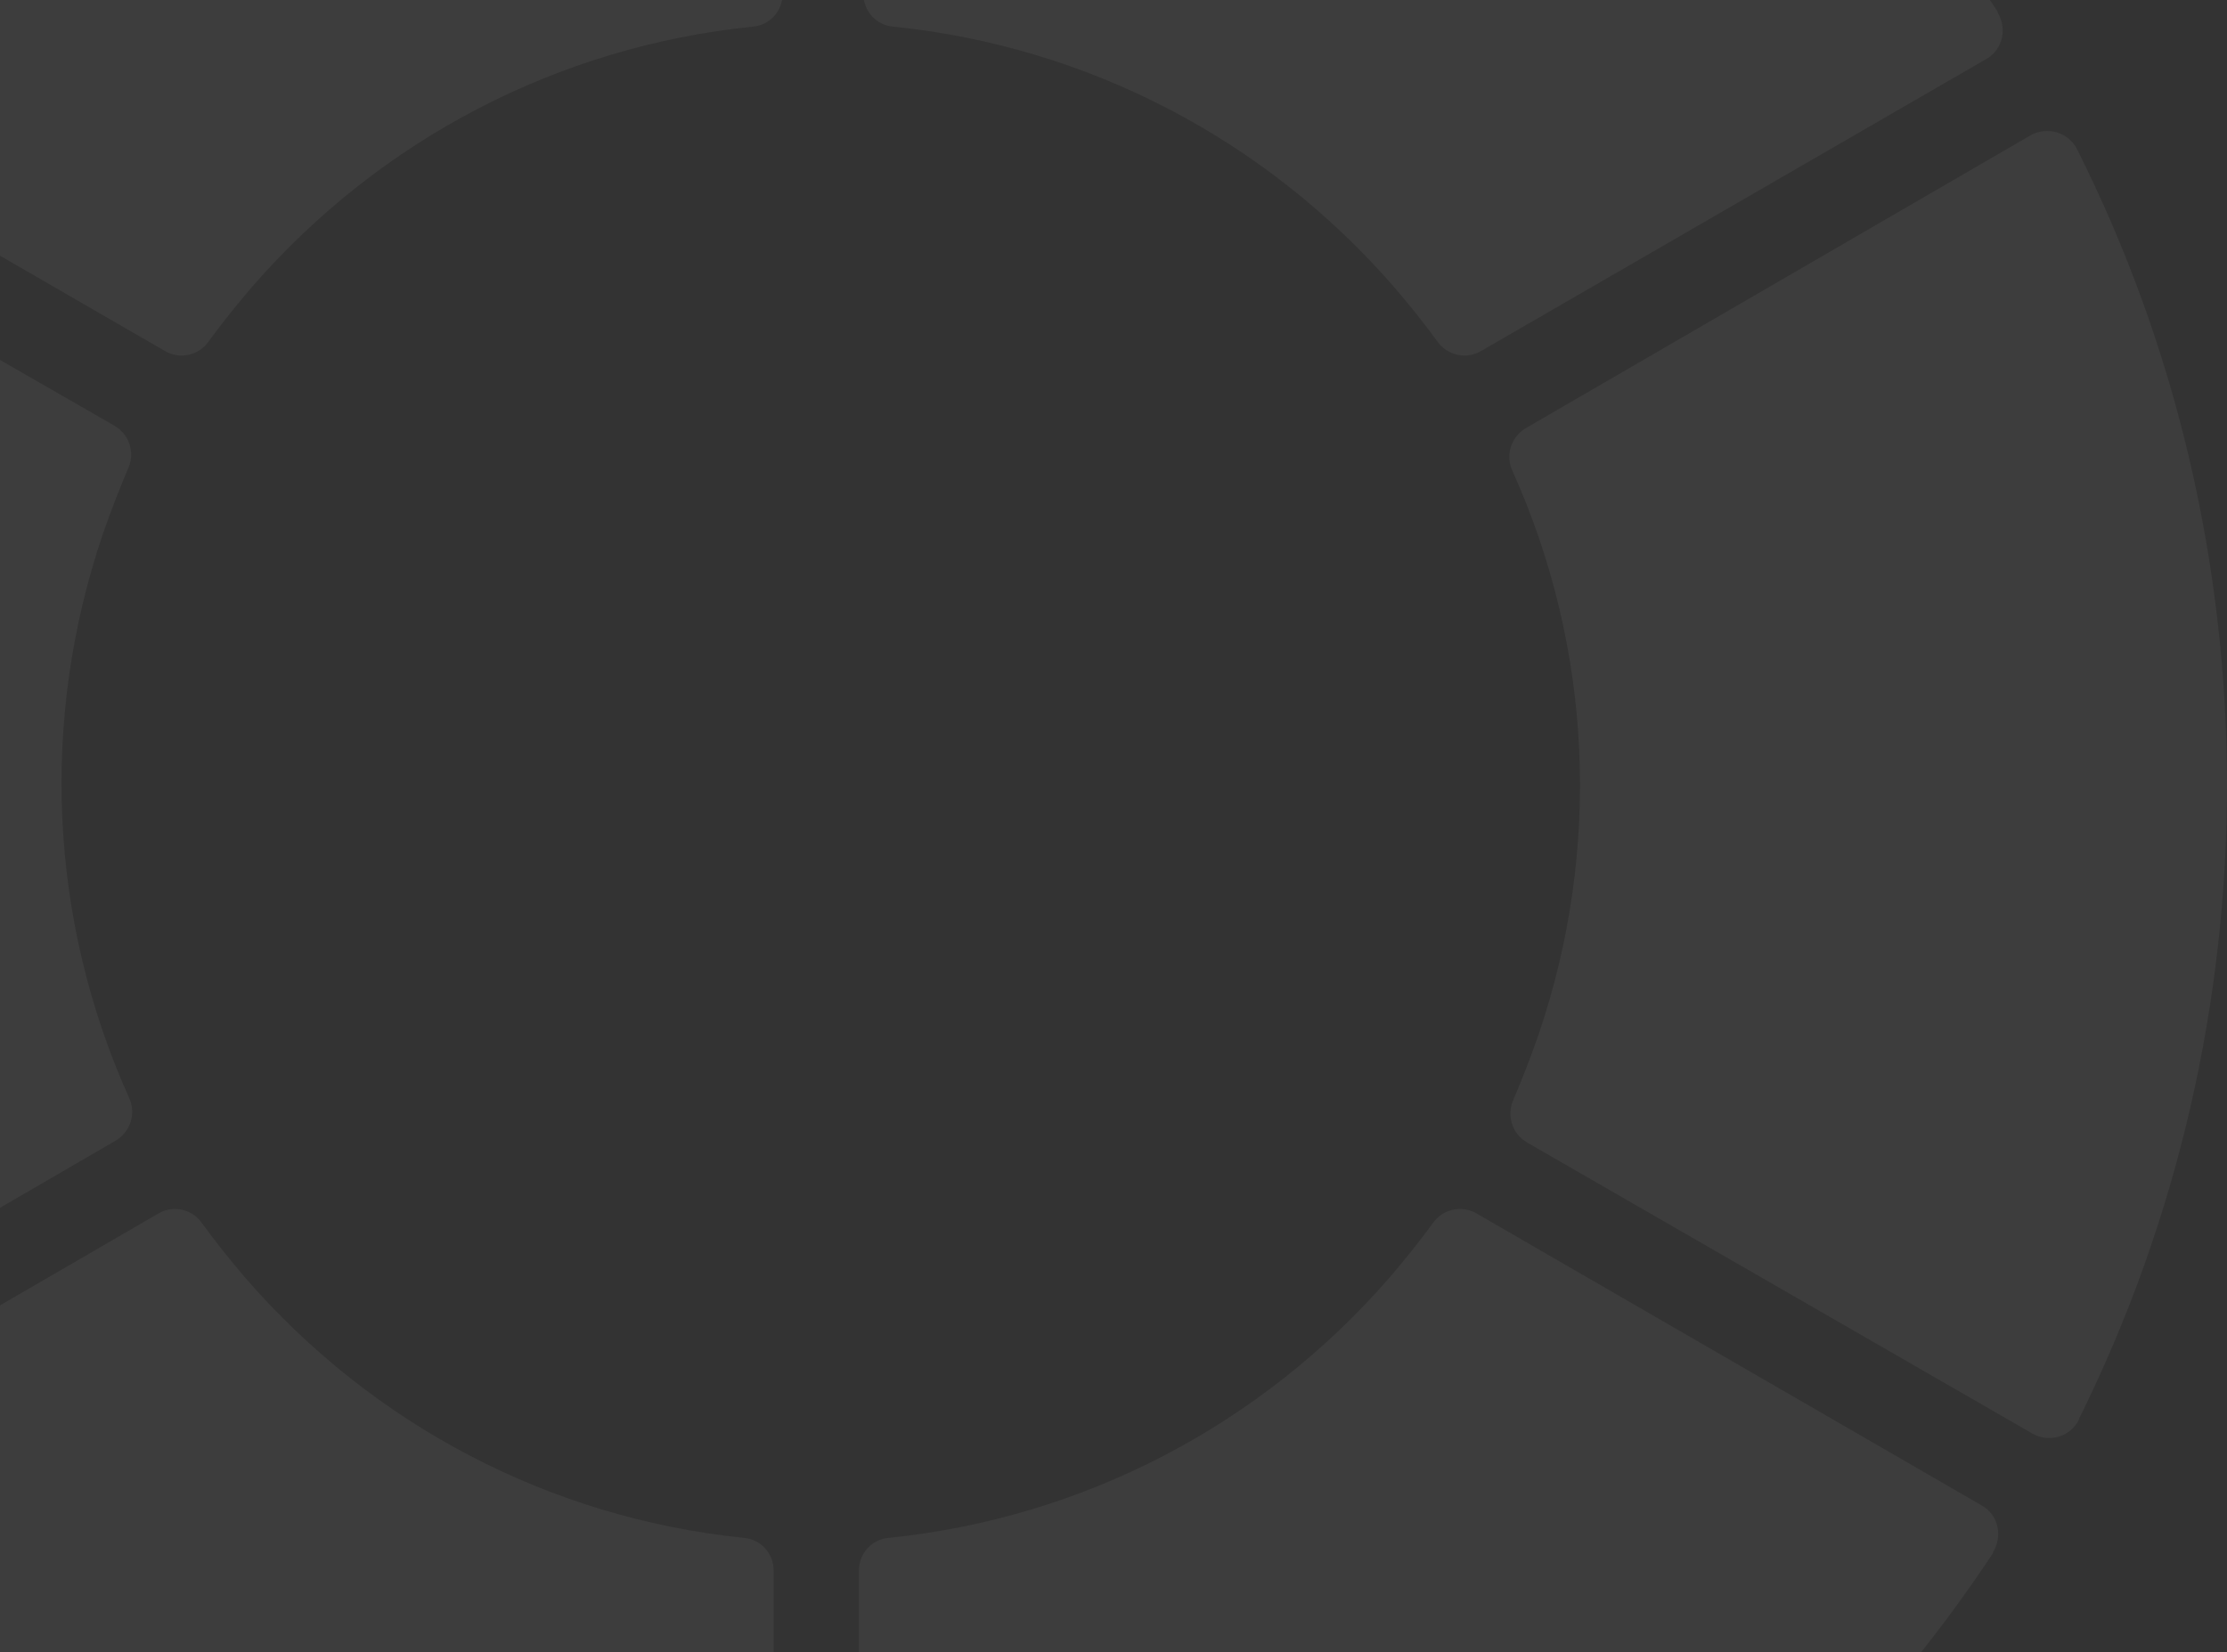
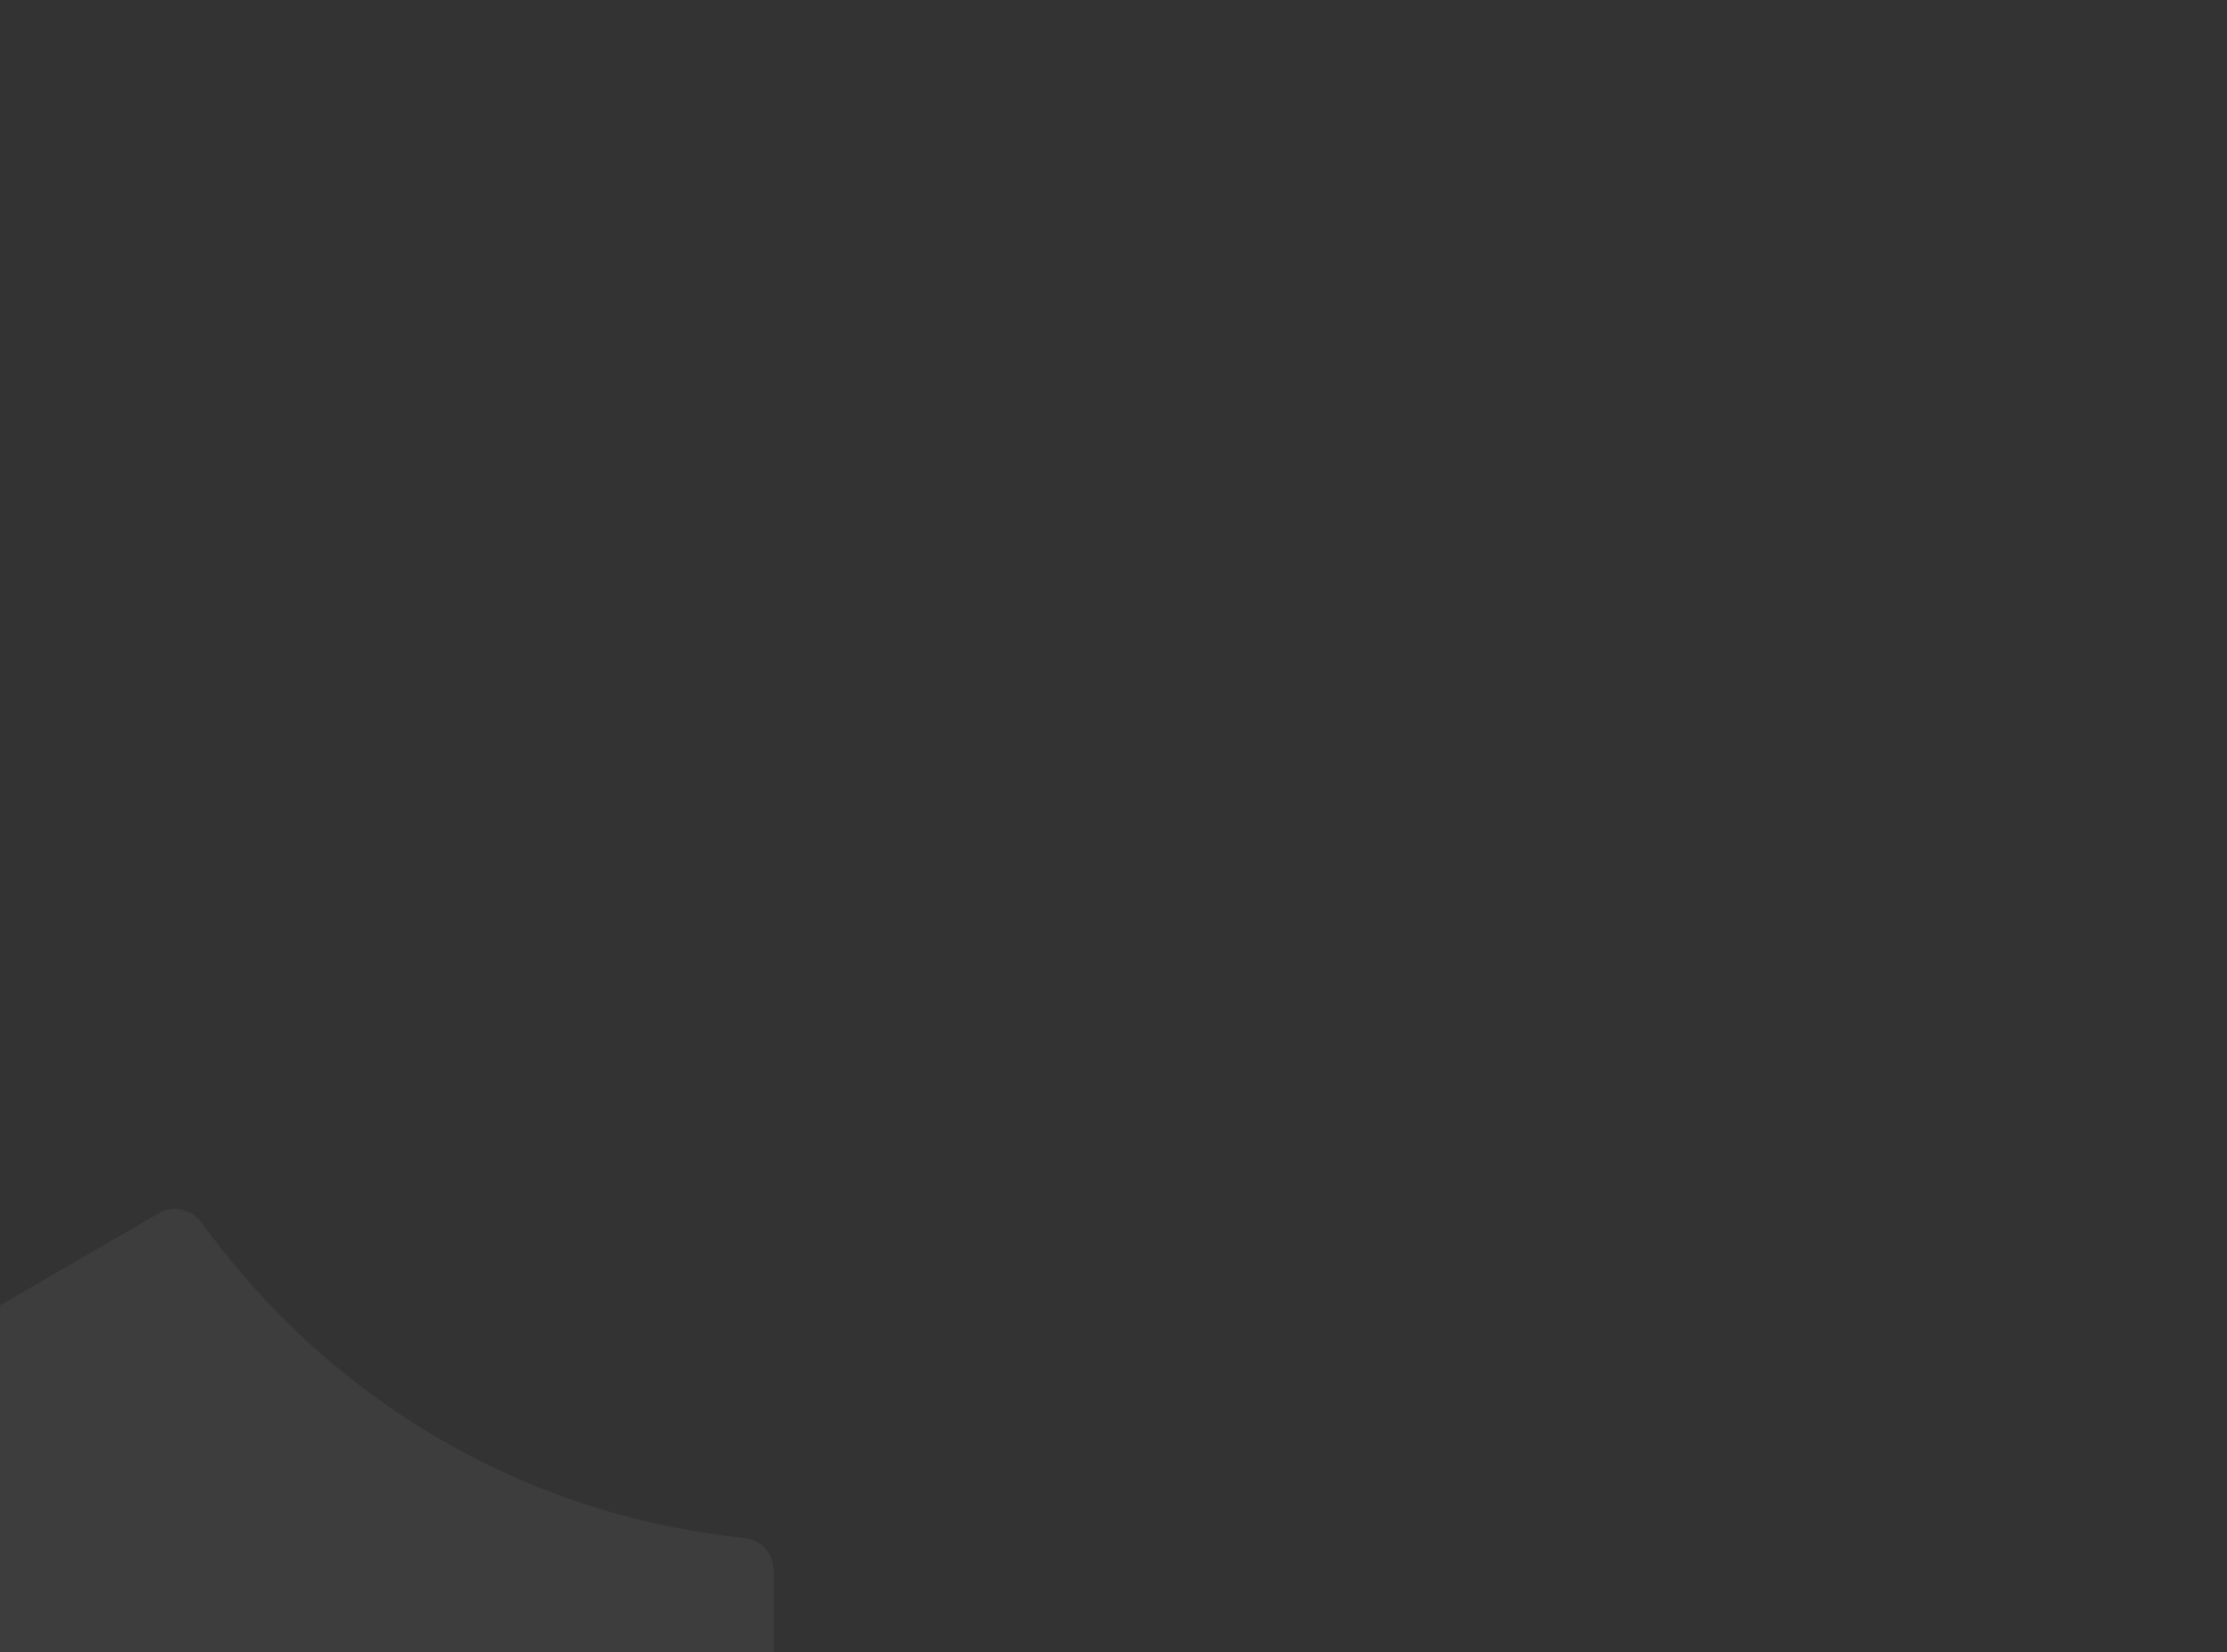
<svg xmlns="http://www.w3.org/2000/svg" width="407" height="302" viewBox="0 0 407 302" fill="none">
  <rect x="0" y="0" width="407" height="302" fill="#333333" stroke="none" />
  <g opacity="0.05">
-     <path d="M365.13 2.19C320.264 -65.798 245.211 -109.273 164.25 -113.99C162.589 -114.083 160.927 -113.528 159.727 -112.325C158.527 -111.215 157.788 -109.55 157.788 -107.885V-1.14C157.788 2.005 160.096 4.595 163.235 4.872C198.684 8.48 231.272 25.407 254.812 52.509C257.582 55.747 260.259 59.077 262.751 62.499C263.951 64.164 265.798 64.997 267.644 64.997C268.66 64.997 269.767 64.719 270.69 64.164L363.006 10.792C364.483 9.96 365.499 8.572 365.868 6.907C366.238 5.242 365.868 3.577 365.037 2.19H365.13Z" fill="white" />
-     <path d="M364.31 283.811C319.444 351.798 244.391 395.181 163.43 399.991C161.769 400.083 160.107 399.528 158.907 398.326C157.707 397.216 156.968 395.551 156.968 393.886V287.141C156.968 283.996 159.276 281.406 162.415 281.129C197.864 277.521 230.452 260.594 253.992 233.491C256.762 230.254 259.439 226.924 261.931 223.501C263.132 221.836 264.978 221.004 266.824 221.004C267.84 221.004 268.948 221.281 269.871 221.836L362.187 275.209C363.664 276.041 364.679 277.429 365.048 279.094C365.418 280.759 365.048 282.424 364.218 283.811H364.31Z" fill="white" />
-     <path d="M379.943 259.395C416.127 186.477 416.034 99.695 379.574 27.239C378.835 25.76 377.45 24.651 375.881 24.189C374.312 23.727 372.558 23.912 371.081 24.744L278.868 78.254C276.191 79.825 275.083 83.152 276.375 86.017C291.052 118.549 292.713 155.239 281.175 189.157C279.791 193.131 278.221 197.197 276.56 201.079C275.729 202.927 275.914 204.96 276.837 206.624C277.391 207.548 278.129 208.288 279.052 208.842L371.451 262.075C372.927 262.907 374.589 263.092 376.25 262.63C377.82 262.168 379.204 261.059 379.943 259.488V259.395Z" fill="white" />
    <path d="M-65.133 283.811C-20.444 351.798 54.313 395.181 134.956 399.991C136.611 400.083 138.266 399.528 139.461 398.326C140.657 397.216 141.392 395.551 141.392 393.886V287.141C141.392 283.996 139.093 281.406 135.967 281.129C100.657 277.521 68.198 260.594 44.75 233.491C41.992 230.254 39.325 226.924 36.842 223.501C35.647 221.836 33.808 221.004 31.969 221.004C30.957 221.004 29.854 221.281 28.934 221.836L-63.018 275.209C-64.489 276.041 -65.501 277.429 -65.869 279.094C-66.237 280.759 -65.869 282.424 -65.041 283.811H-65.133Z" fill="white" />
-     <path d="M-64.31 2.19C-19.444 -65.798 55.609 -109.18 136.57 -113.99C138.231 -114.083 139.893 -113.528 141.093 -112.325C142.293 -111.215 143.032 -109.55 143.032 -107.885V-1.14C143.032 2.005 140.724 4.595 137.585 4.872C102.136 8.479 69.548 25.407 46.008 52.509C43.238 55.747 40.561 59.077 38.069 62.499C36.868 64.164 35.022 64.997 33.176 64.997C32.16 64.997 31.053 64.719 30.13 64.164L-62.187 10.792C-63.663 9.959 -64.679 8.572 -65.048 6.907C-65.418 5.242 -65.048 3.577 -64.217 2.19H-64.31Z" fill="white" />
-     <path d="M-79.942 27.241C-116.126 100.216 -116.034 187.065 -79.573 259.578C-78.835 261.057 -77.45 262.167 -75.881 262.63C-74.312 263.092 -72.558 262.907 -71.081 262.075L21.133 208.523C23.809 206.95 24.917 203.621 23.625 200.754C8.948 168.197 7.287 131.478 18.825 97.534C20.21 93.557 21.779 89.487 23.44 85.603C24.271 83.753 24.087 81.718 23.163 80.053C22.61 79.129 21.871 78.389 20.948 77.834L-71.45 24.744C-72.927 23.912 -74.589 23.727 -76.25 24.189C-77.82 24.652 -79.204 25.762 -79.942 27.334V27.241Z" fill="white" />
  </g>
</svg>